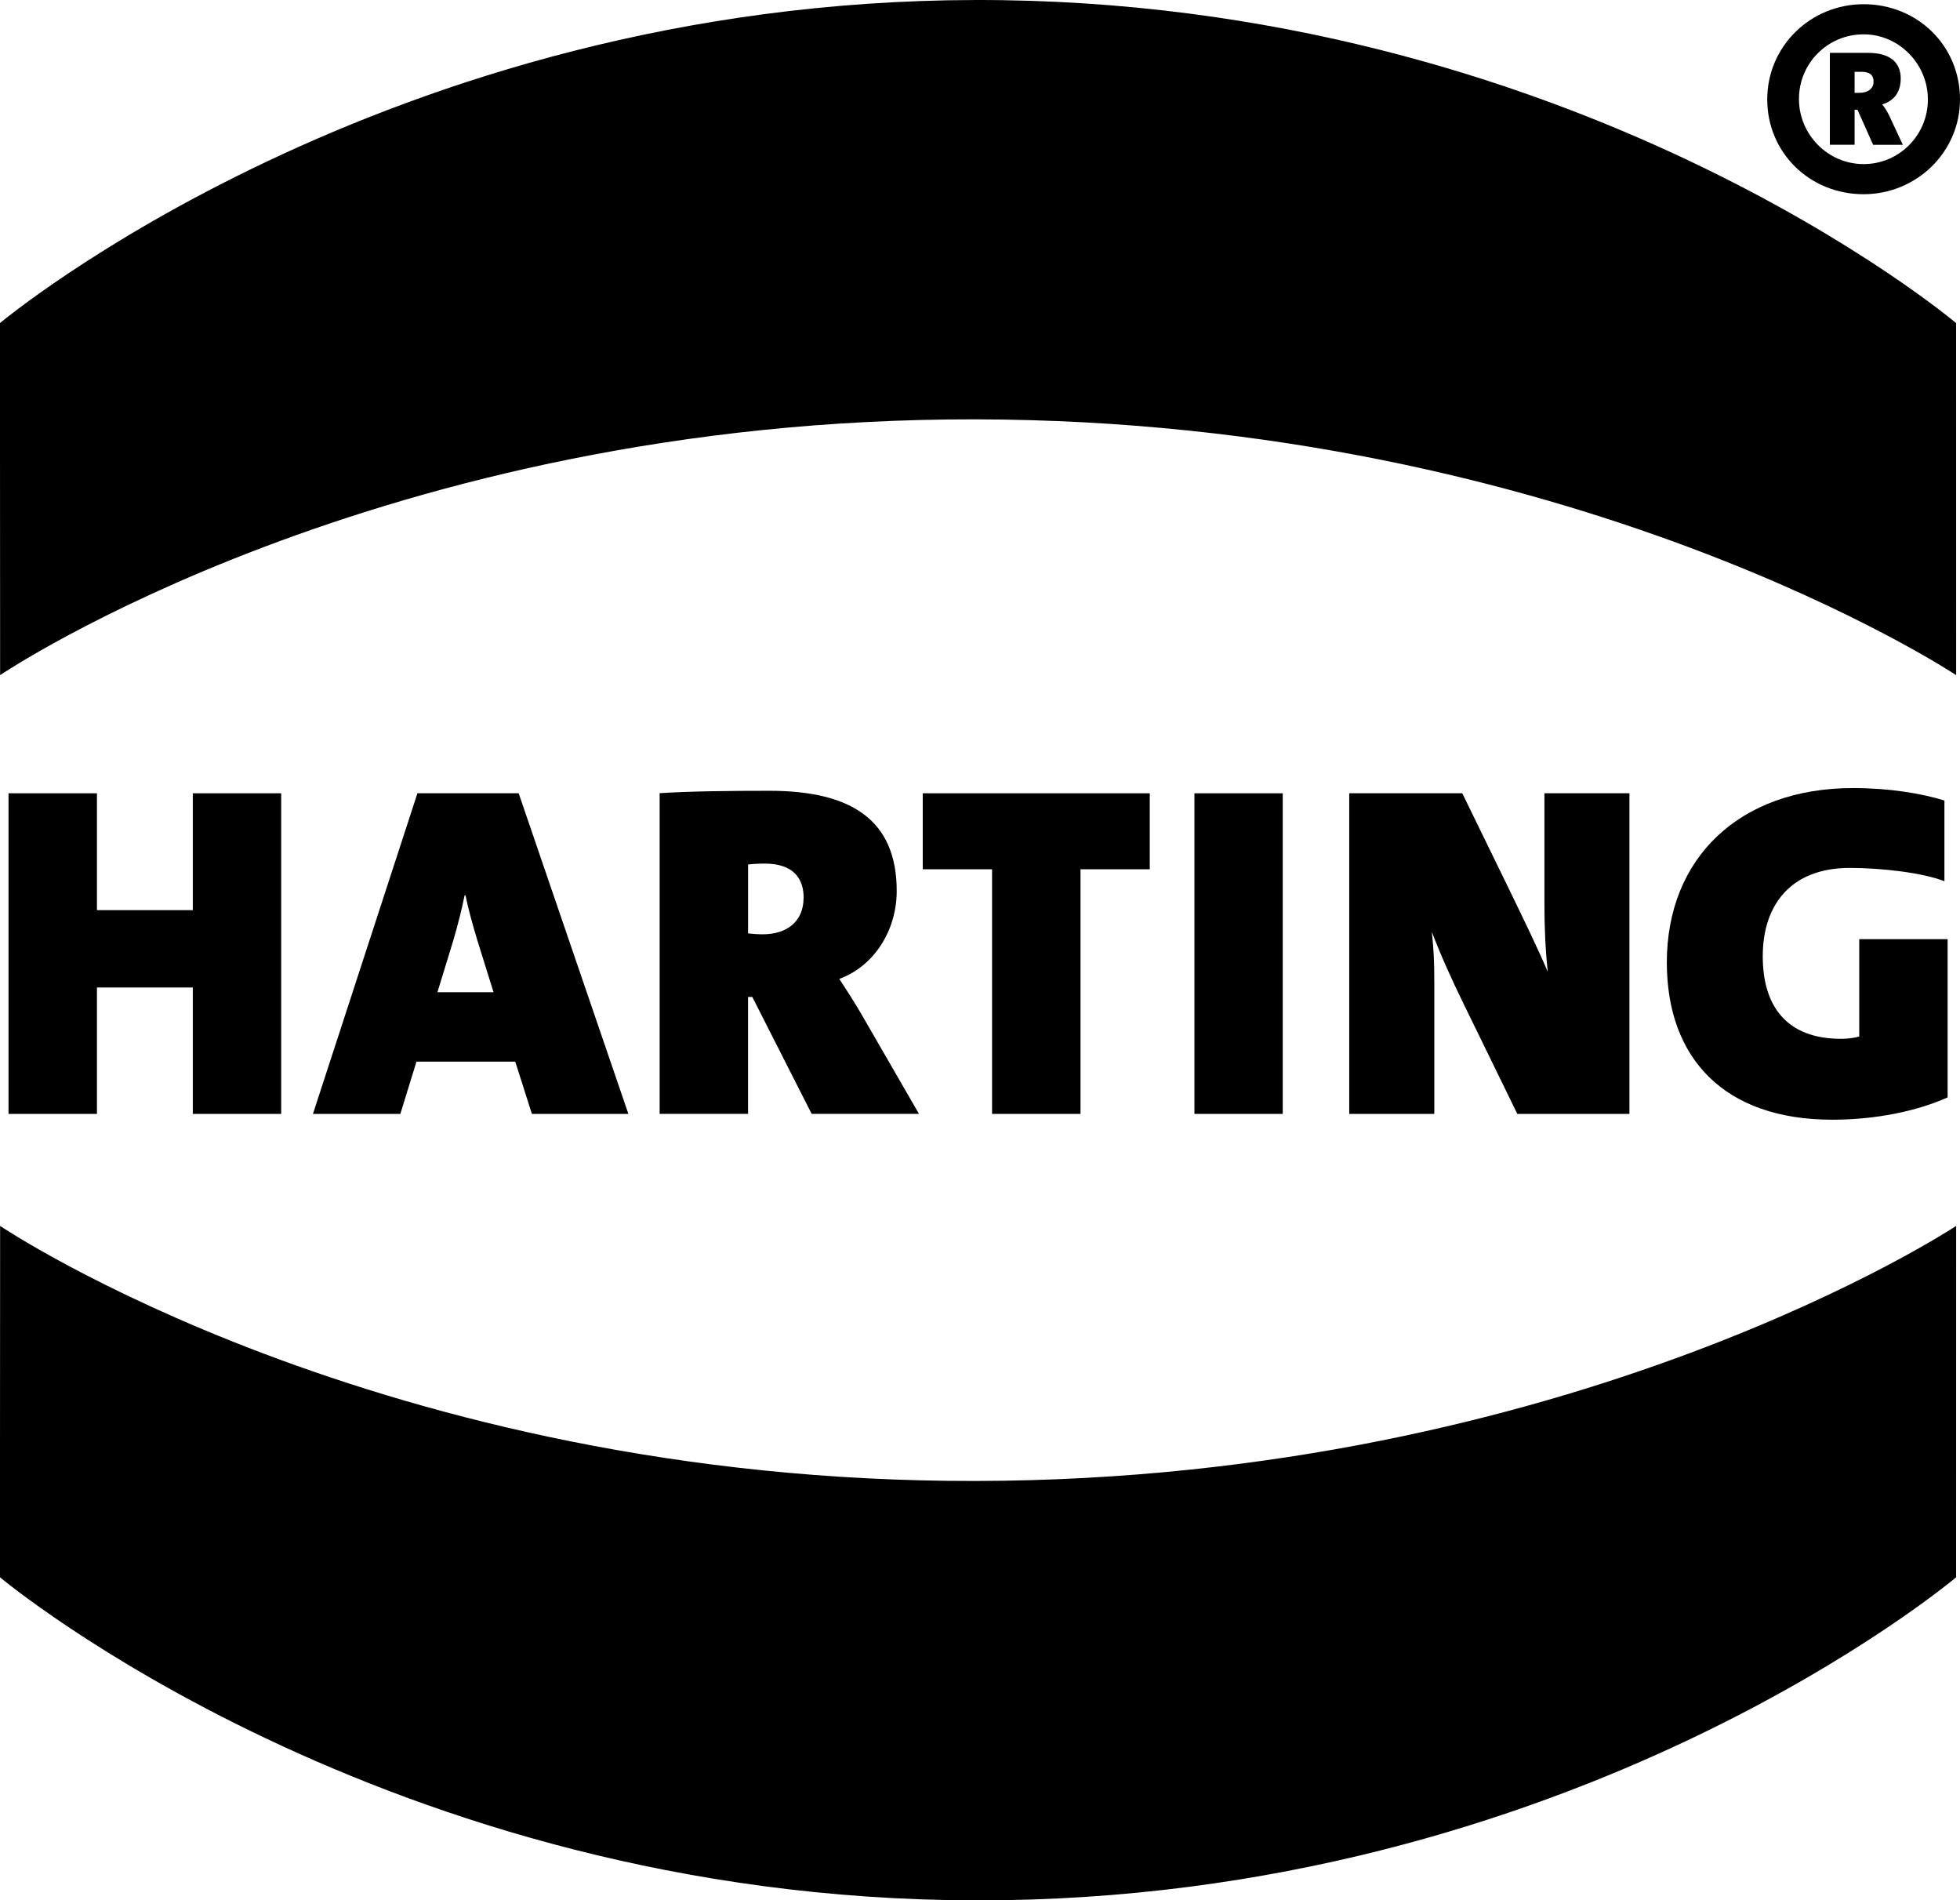
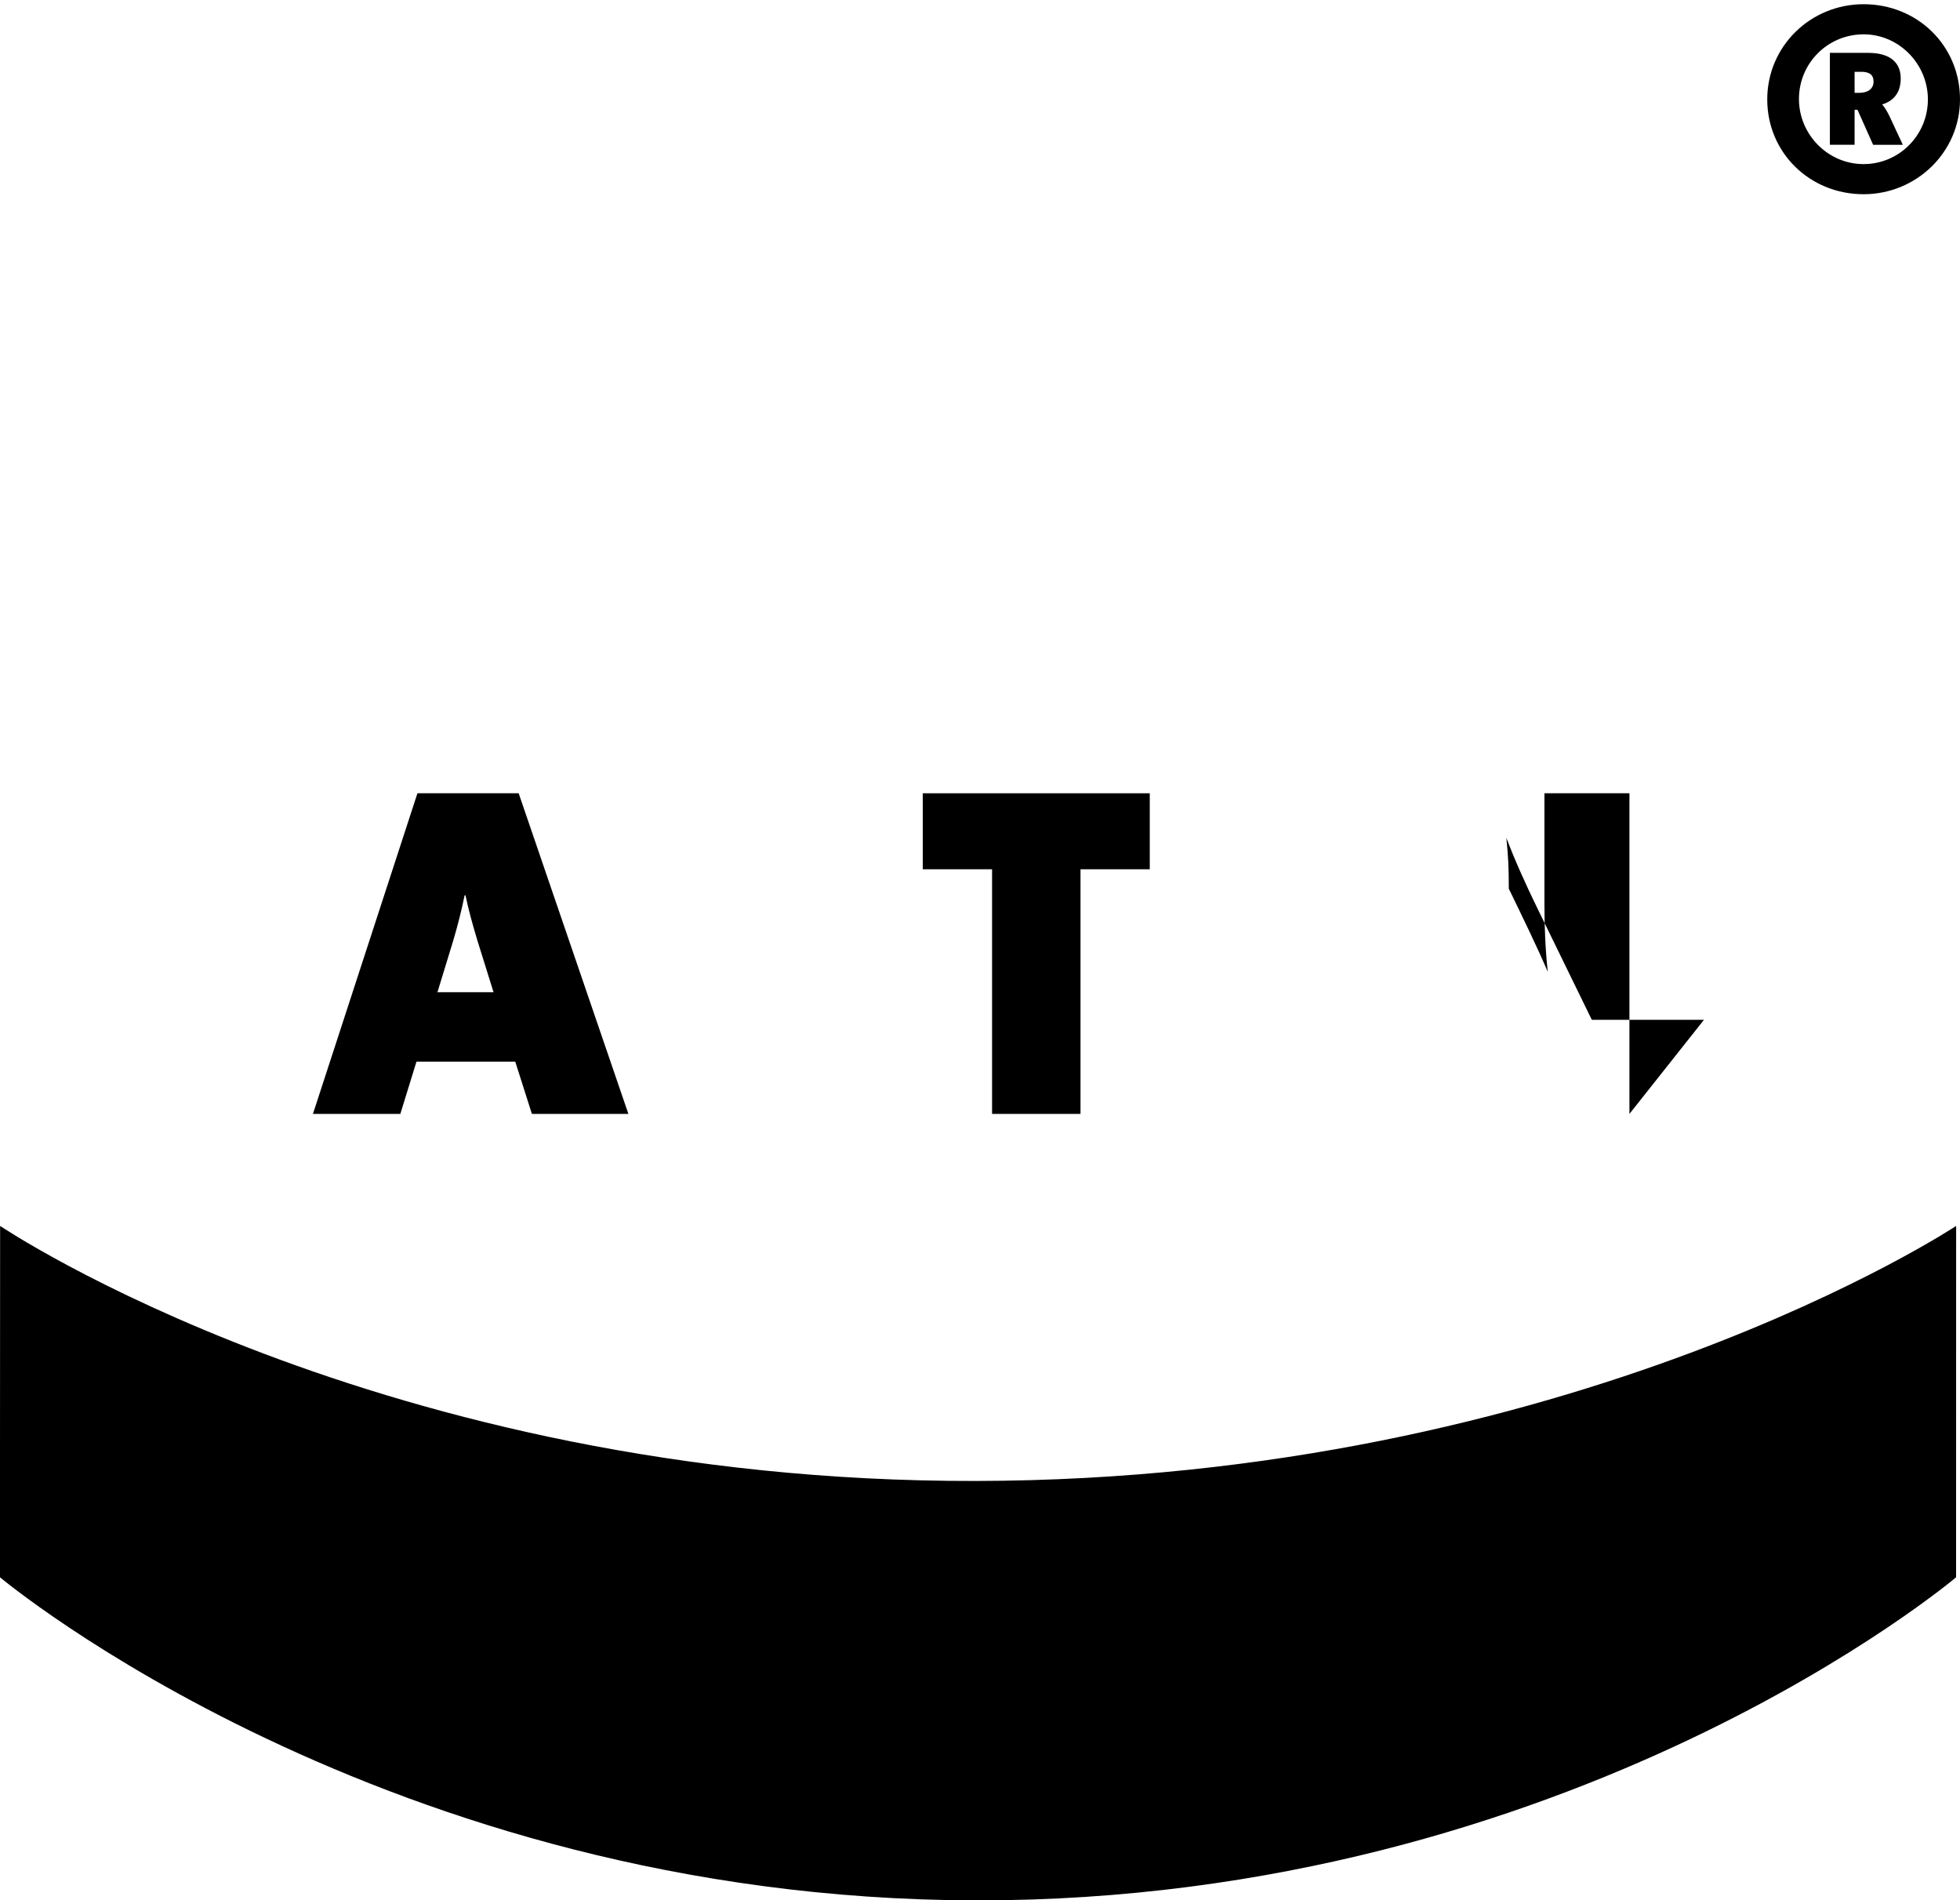
<svg xmlns="http://www.w3.org/2000/svg" xml:space="preserve" width="52.891mm" height="51.272mm" version="1.1" style="shape-rendering:geometricPrecision; text-rendering:geometricPrecision; image-rendering:optimizeQuality; fill-rule:evenodd; clip-rule:evenodd" viewBox="0 0 344.91 334.35">
  <defs>
    <style type="text/css">
   
    .fil0 {fill:black;fill-rule:nonzero}
   
  </style>
  </defs>
  <g id="Warstwa_x0020_1">
    <path class="fil0" d="M327.95 34.17c-9.5,0 -16.96,-7.32 -16.96,-16.68 0,-9.35 7.61,-16.75 16.96,-16.75 9.43,0 16.96,7.25 16.96,16.75 0,9.28 -7.68,16.68 -16.96,16.68zm0 -28.13c-6.31,0 -11.38,5.07 -11.38,11.38 0,6.23 5.07,11.45 11.38,11.45 6.23,0 11.31,-5.07 11.31,-11.38 0,-6.23 -5.08,-11.45 -11.31,-11.45zm1.67 19.43l-2.75 -6.16 -0.51 0 0 6.16 -4.35 0 0 -16.17 6.74 0c3.99,0 5.73,1.81 5.73,4.5 0,2.54 -1.3,3.98 -3.26,4.57 0.36,0.43 0.8,1.09 1.23,1.96l2.4 5.15 -5.22 0zm-2.1 -12.83l-1.16 0 0 3.69 0.8 0c1.74,0 2.54,-0.87 2.54,-1.96 0,-1.16 -0.66,-1.74 -2.18,-1.74z" />
-     <polygon class="fil0" points="49.48,195.98 49.48,139.57 33.93,139.57 33.93,160.13 17.06,160.13 17.06,139.57 1.5,139.57 1.5,195.98 17.06,195.98 17.06,173.74 33.93,173.74 33.93,195.98 " />
    <path class="fil0" d="M110.58 195.98l-19.31 -56.42 -17.81 0 -18.39 56.42 15.38 0 2.84 -9.2 17.38 0 2.93 9.2 16.97 0zm-23.74 -21.41l-9.86 0 2.76 -9.02c0.84,-2.84 1.51,-5.51 2.02,-8.02l0.16 0c0.51,2.51 1.26,5.18 2.09,7.94l2.84 9.1z" />
-     <path class="fil0" d="M161.72 195.98l-9.95 -17.23c-1.25,-2.17 -2.59,-4.26 -4.08,-6.52 6.34,-2.34 10.11,-8.77 10.11,-15.46 0,-12.54 -8.03,-17.64 -22.41,-17.64 -7.1,0 -14.04,0.08 -19.31,0.42l0 56.42 15.56 0 0 -20.56 0.75 0 10.44 20.56 18.89 0zm-20.31 -38.03c0,4.17 -2.92,6.43 -7.19,6.43 -0.83,0 -2,-0.08 -2.58,-0.16l0 -12.11c0.5,-0.1 1.91,-0.17 2.92,-0.17 5.1,0 6.86,2.67 6.86,6.02z" />
    <polygon class="fil0" points="202.33,152.94 202.33,139.57 162.38,139.57 162.38,152.94 174.58,152.94 174.58,195.98 190.14,195.98 190.14,152.94 " />
-     <polygon class="fil0" points="225.73,139.57 210.19,139.57 210.19,195.98 225.73,195.98 " />
-     <path class="fil0" d="M286.74 195.98l0 -56.42 -14.96 0 0 19.72c0,3.52 0.16,7.86 0.59,11.7 -1.93,-4.51 -4.43,-9.61 -6.86,-14.63l-8.19 -16.79 -19.89 0 0 56.42 14.97 0 0 -23.08c0,-3.68 -0.09,-5.59 -0.43,-8.94 1.42,3.75 3.43,8.27 5.61,12.7l9.43 19.32 19.73 0z" />
-     <path class="fil0" d="M342.73 193.06l0 -27.83 -15.55 0 0 17.13c-0.83,0.24 -2.01,0.41 -3.19,0.41 -9.61,0 -13.79,-5.76 -13.79,-14.53 0,-9.11 5.02,-15.54 15.3,-15.54 5.6,0 12.83,0.84 16.67,2.34l0 -14.2c-4.09,-1.26 -9.72,-2.19 -16.08,-2.19 -20.05,0 -32.77,12.37 -32.77,30.68 0,16.88 10.12,27.67 29.1,27.67 7.68,0 14.88,-1.5 20.31,-3.92z" />
-     <path class="fil0" d="M-0 56.84c0,0 67.59,-56.65 171.67,-56.84 105.13,-0.2 172.55,56.84 172.55,56.84l0.01 61.94c0,0 -67.45,-44.83 -172.59,-45 -104.83,-0.18 -171.62,45 -171.62,45l-0.03 -61.94z" />
+     <path class="fil0" d="M286.74 195.98l0 -56.42 -14.96 0 0 19.72c0,3.52 0.16,7.86 0.59,11.7 -1.93,-4.51 -4.43,-9.61 -6.86,-14.63c0,-3.68 -0.09,-5.59 -0.43,-8.94 1.42,3.75 3.43,8.27 5.61,12.7l9.43 19.32 19.73 0z" />
    <path class="fil0" d="M-0 277.51c0,0 67.59,56.65 171.67,56.84 105.13,0.2 172.55,-56.84 172.55,-56.84l0.01 -61.82c0,0 -67.45,44.71 -172.59,44.87 -104.83,0.19 -171.62,-44.87 -171.62,-44.87l-0.03 61.82z" />
  </g>
</svg>